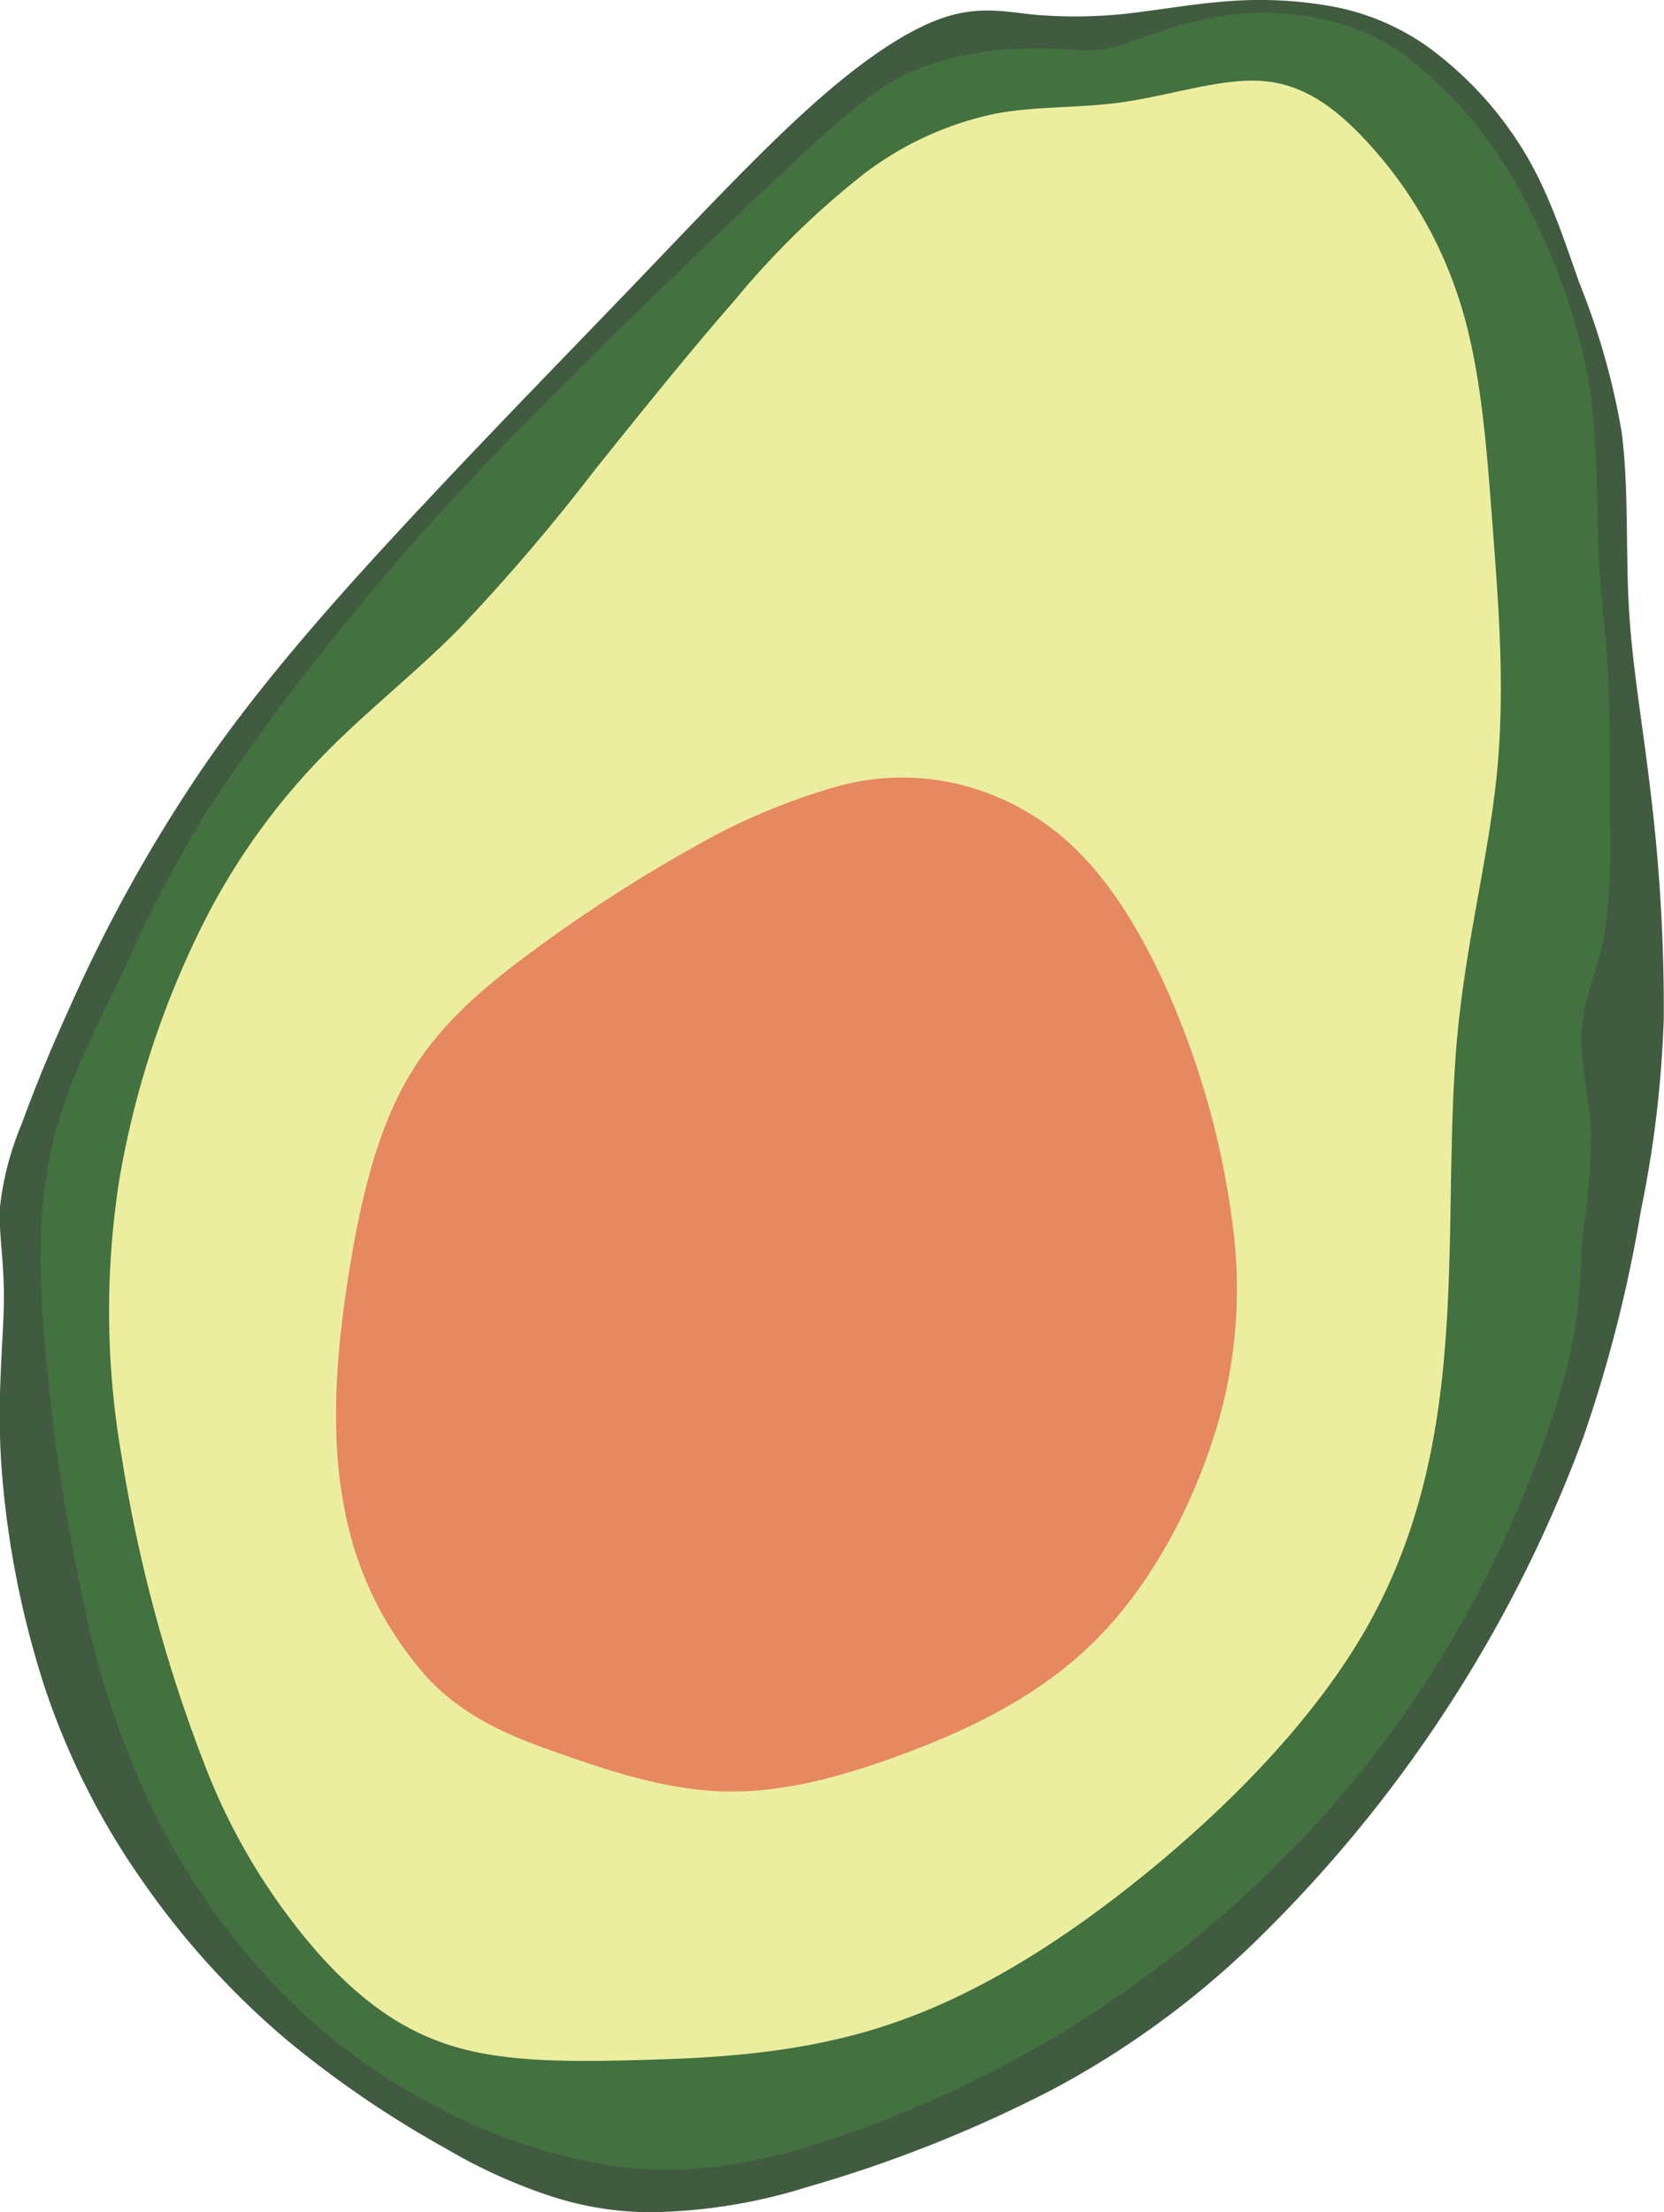
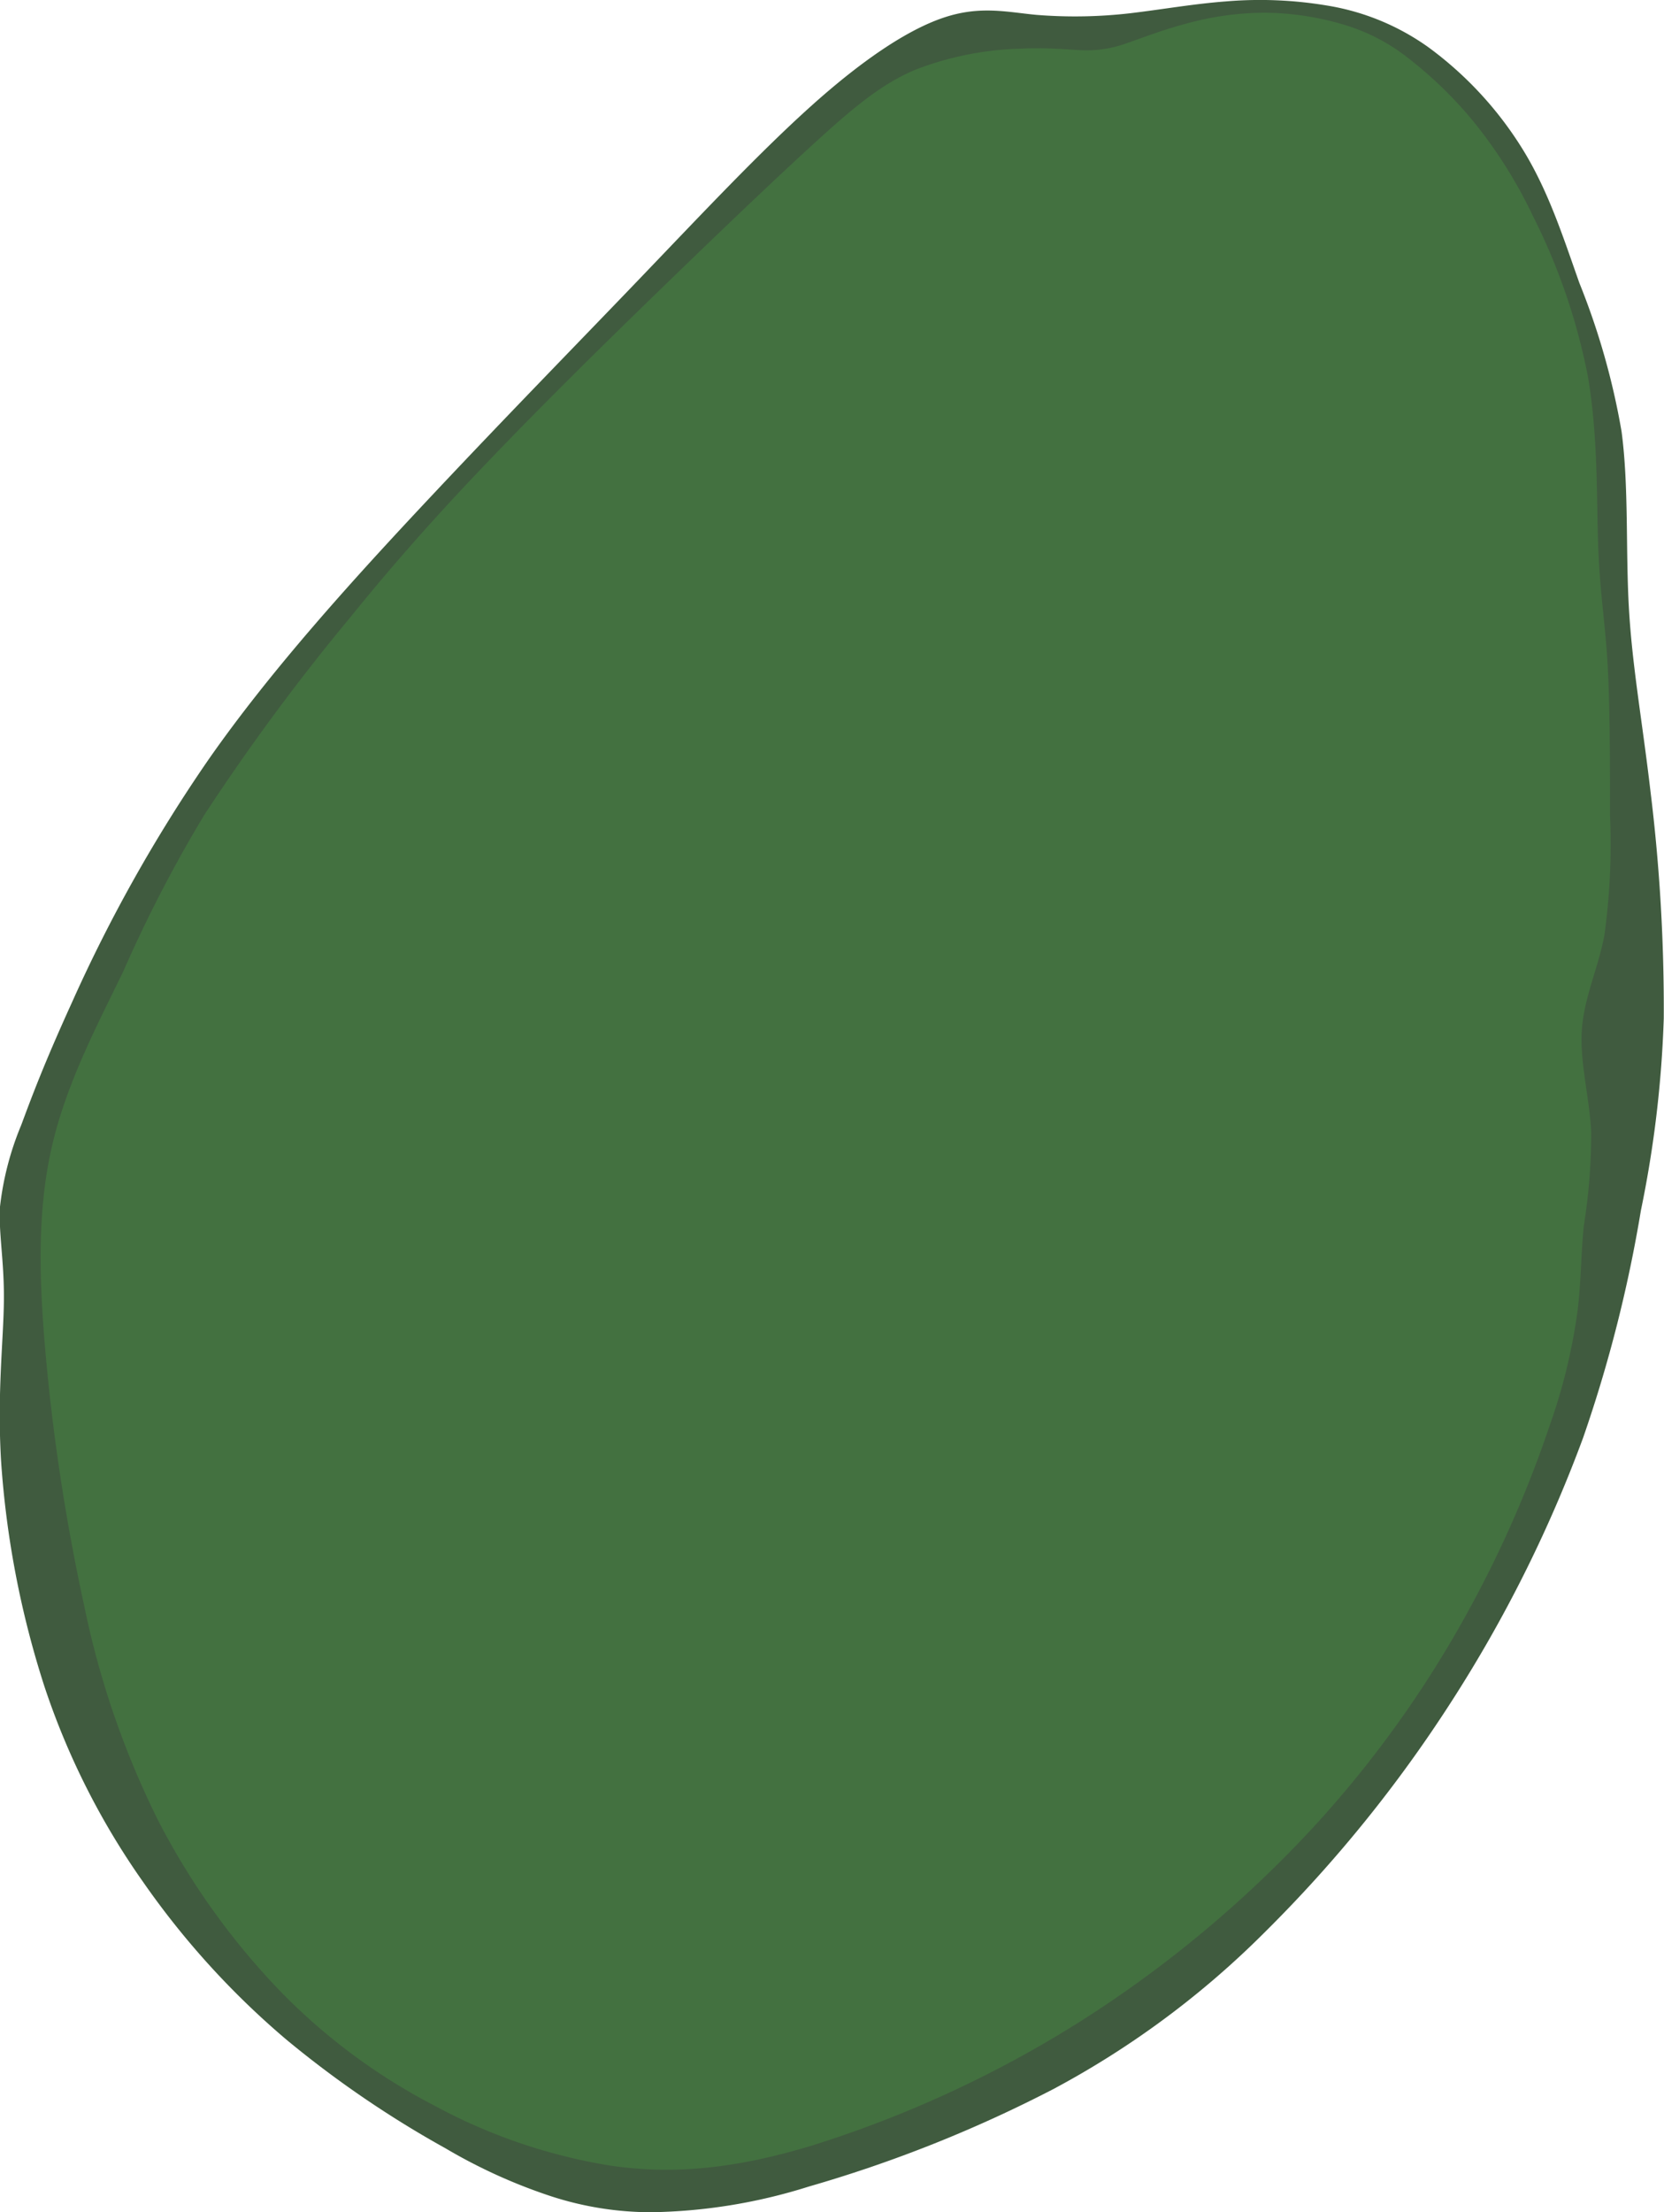
<svg xmlns="http://www.w3.org/2000/svg" viewBox="0 0 141.18 187.62">
  <defs>
    <style>.cls-1{fill:#405b3f;}.cls-2{fill:#437140;}.cls-3{fill:#ecee9f;}.cls-4{fill:#e68862;}</style>
  </defs>
  <g id="Layer_2" data-name="Layer 2">
    <g id="Fruits">
      <path class="cls-1" d="M104,.12c-2.76.21-5.39.68-8.08,1a40.87,40.87,0,0,1-8,.14c-2.51-.24-4.78-.8-7.87.24S73.13,5.12,68.81,9s-9.06,8.92-14.4,14.49-11.3,11.65-17.83,18.6-13.64,14.77-19,22.49A129.09,129.09,0,0,0,6.09,85.05C3.73,90.23,2.7,93,1.8,95.42A25.33,25.33,0,0,0,0,102.34c-.13,2.25.36,4.56.33,7.94s-.58,7.84-.24,13.61A79.43,79.43,0,0,0,3.76,143a63.35,63.35,0,0,0,8.41,16.65A69.56,69.56,0,0,0,24.32,173,88.41,88.41,0,0,0,37.8,182.2a45.74,45.74,0,0,0,8.91,4.05,27.47,27.47,0,0,0,8.53,1.37,46.59,46.59,0,0,0,13.39-2.18,113,113,0,0,0,20.73-8.26,75.76,75.76,0,0,0,18-13.36,115,115,0,0,0,15.72-19.41,114.52,114.52,0,0,0,11.24-22.48,117,117,0,0,0,4.9-19.27,95.5,95.5,0,0,0,1.94-16.28,150.82,150.82,0,0,0-1.12-19.21c-.7-6-1.56-10.67-1.84-15.65s0-10.26-.62-14.92A61.4,61.4,0,0,0,134,24c-1.38-3.9-2.59-7.69-4.72-11.19A30.79,30.79,0,0,0,121.18,4,20.39,20.39,0,0,0,112.53.46,34.4,34.4,0,0,0,104,.12Z" />
      <path class="cls-2" d="M86.51,4.13A26.59,26.59,0,0,0,77.6,5.94c-2.91,1.24-5.3,3.26-8.9,6.56S60.31,20.39,55.56,25,46.12,34.24,41.9,38.63s-8,8.56-12.25,13.81a184.14,184.14,0,0,0-12.3,16.65,114.84,114.84,0,0,0-6.87,13.25c-2.1,4.35-4.72,9.25-6,14.57s-1.22,11-.62,17.81a172.06,172.06,0,0,0,3.27,21.4,74.4,74.4,0,0,0,6.26,18.22A61.33,61.33,0,0,0,23.9,169a51,51,0,0,0,13,9.6,47,47,0,0,0,14.91,5.07c5.13.74,10.3.34,17-1.68a97,97,0,0,0,22.64-10.42,99.45,99.45,0,0,0,20.16-16.8,92.93,92.93,0,0,0,13.09-18.37,96.78,96.78,0,0,0,6.79-15.53,48.62,48.62,0,0,0,2.36-9.72c.31-2.58.28-4.78.53-7.21a49.12,49.12,0,0,0,.62-8c-.15-2.89-1-6-.78-8.72s1.34-5,1.9-7.88a56.47,56.47,0,0,0,.48-10.19c0-4,0-8.5-.17-12.18s-.68-6.51-.83-10.57,0-9.37-.88-14.49A52.47,52.47,0,0,0,130,18.2a39.34,39.34,0,0,0-5.18-8.13A34.62,34.62,0,0,0,119.57,5a16.32,16.32,0,0,0-5.3-2.83,24,24,0,0,0-7-1.09,25.24,25.24,0,0,0-6.65.93c-2,.53-3.61,1.17-4.9,1.61a10,10,0,0,1-3.52.65C90.84,4.25,89.1,4,86.51,4.13Z" />
-       <path class="cls-3" d="M54.29,174.71c6.19-.16,13.3-.53,20.37-2.76s14.07-6.33,21.37-12.1,14.87-13.24,19.53-21.13,6.41-16.21,7.07-24.88.26-17.71,1-25.83,2.67-15.33,3.37-22.39.17-14-.35-20.85-1-13.8-2.91-19.55a35.88,35.88,0,0,0-8-13.46c-2.94-3.12-5.66-4.77-9-4.91S99.3,8.06,95.5,8.63s-7.34.33-11,1a27.72,27.72,0,0,0-11.05,5A71.34,71.34,0,0,0,62.34,25.46c-3.83,4.38-7.9,9.44-11.83,14.34A167.42,167.42,0,0,1,38.93,53.35c-3.87,3.9-7.84,6.95-11.59,10.8A57.18,57.18,0,0,0,17,78.81,77.8,77.8,0,0,0,10.13,100a72,72,0,0,0,.2,23.58,127,127,0,0,0,7,26,53,53,0,0,0,9.79,16.21c3.43,3.8,6.94,6.42,11.32,7.75S48.11,174.88,54.29,174.71Z" />
-       <path class="cls-4" d="M61.37,151.93c4.76.13,9.63-1.09,15.1-3.11S88,144,92.83,139.23s8.3-11.46,10.22-17.6A41,41,0,0,0,104.6,104,71,71,0,0,0,100,86.28c-2.24-5.57-5-10.45-8.28-13.81a21.48,21.48,0,0,0-10.54-6,20.61,20.61,0,0,0-10.39.3,53.9,53.9,0,0,0-12,5.11,126,126,0,0,0-13.53,8.74C40.92,83.8,37.16,87,34.55,91.53s-4,10.38-5,16.73-1.54,13.19-.4,19.29a29.57,29.57,0,0,0,7.26,14.9c3.31,3.42,7.13,4.89,11.37,6.37S56.62,151.79,61.37,151.93Z" />
    </g>
  </g>
</svg>